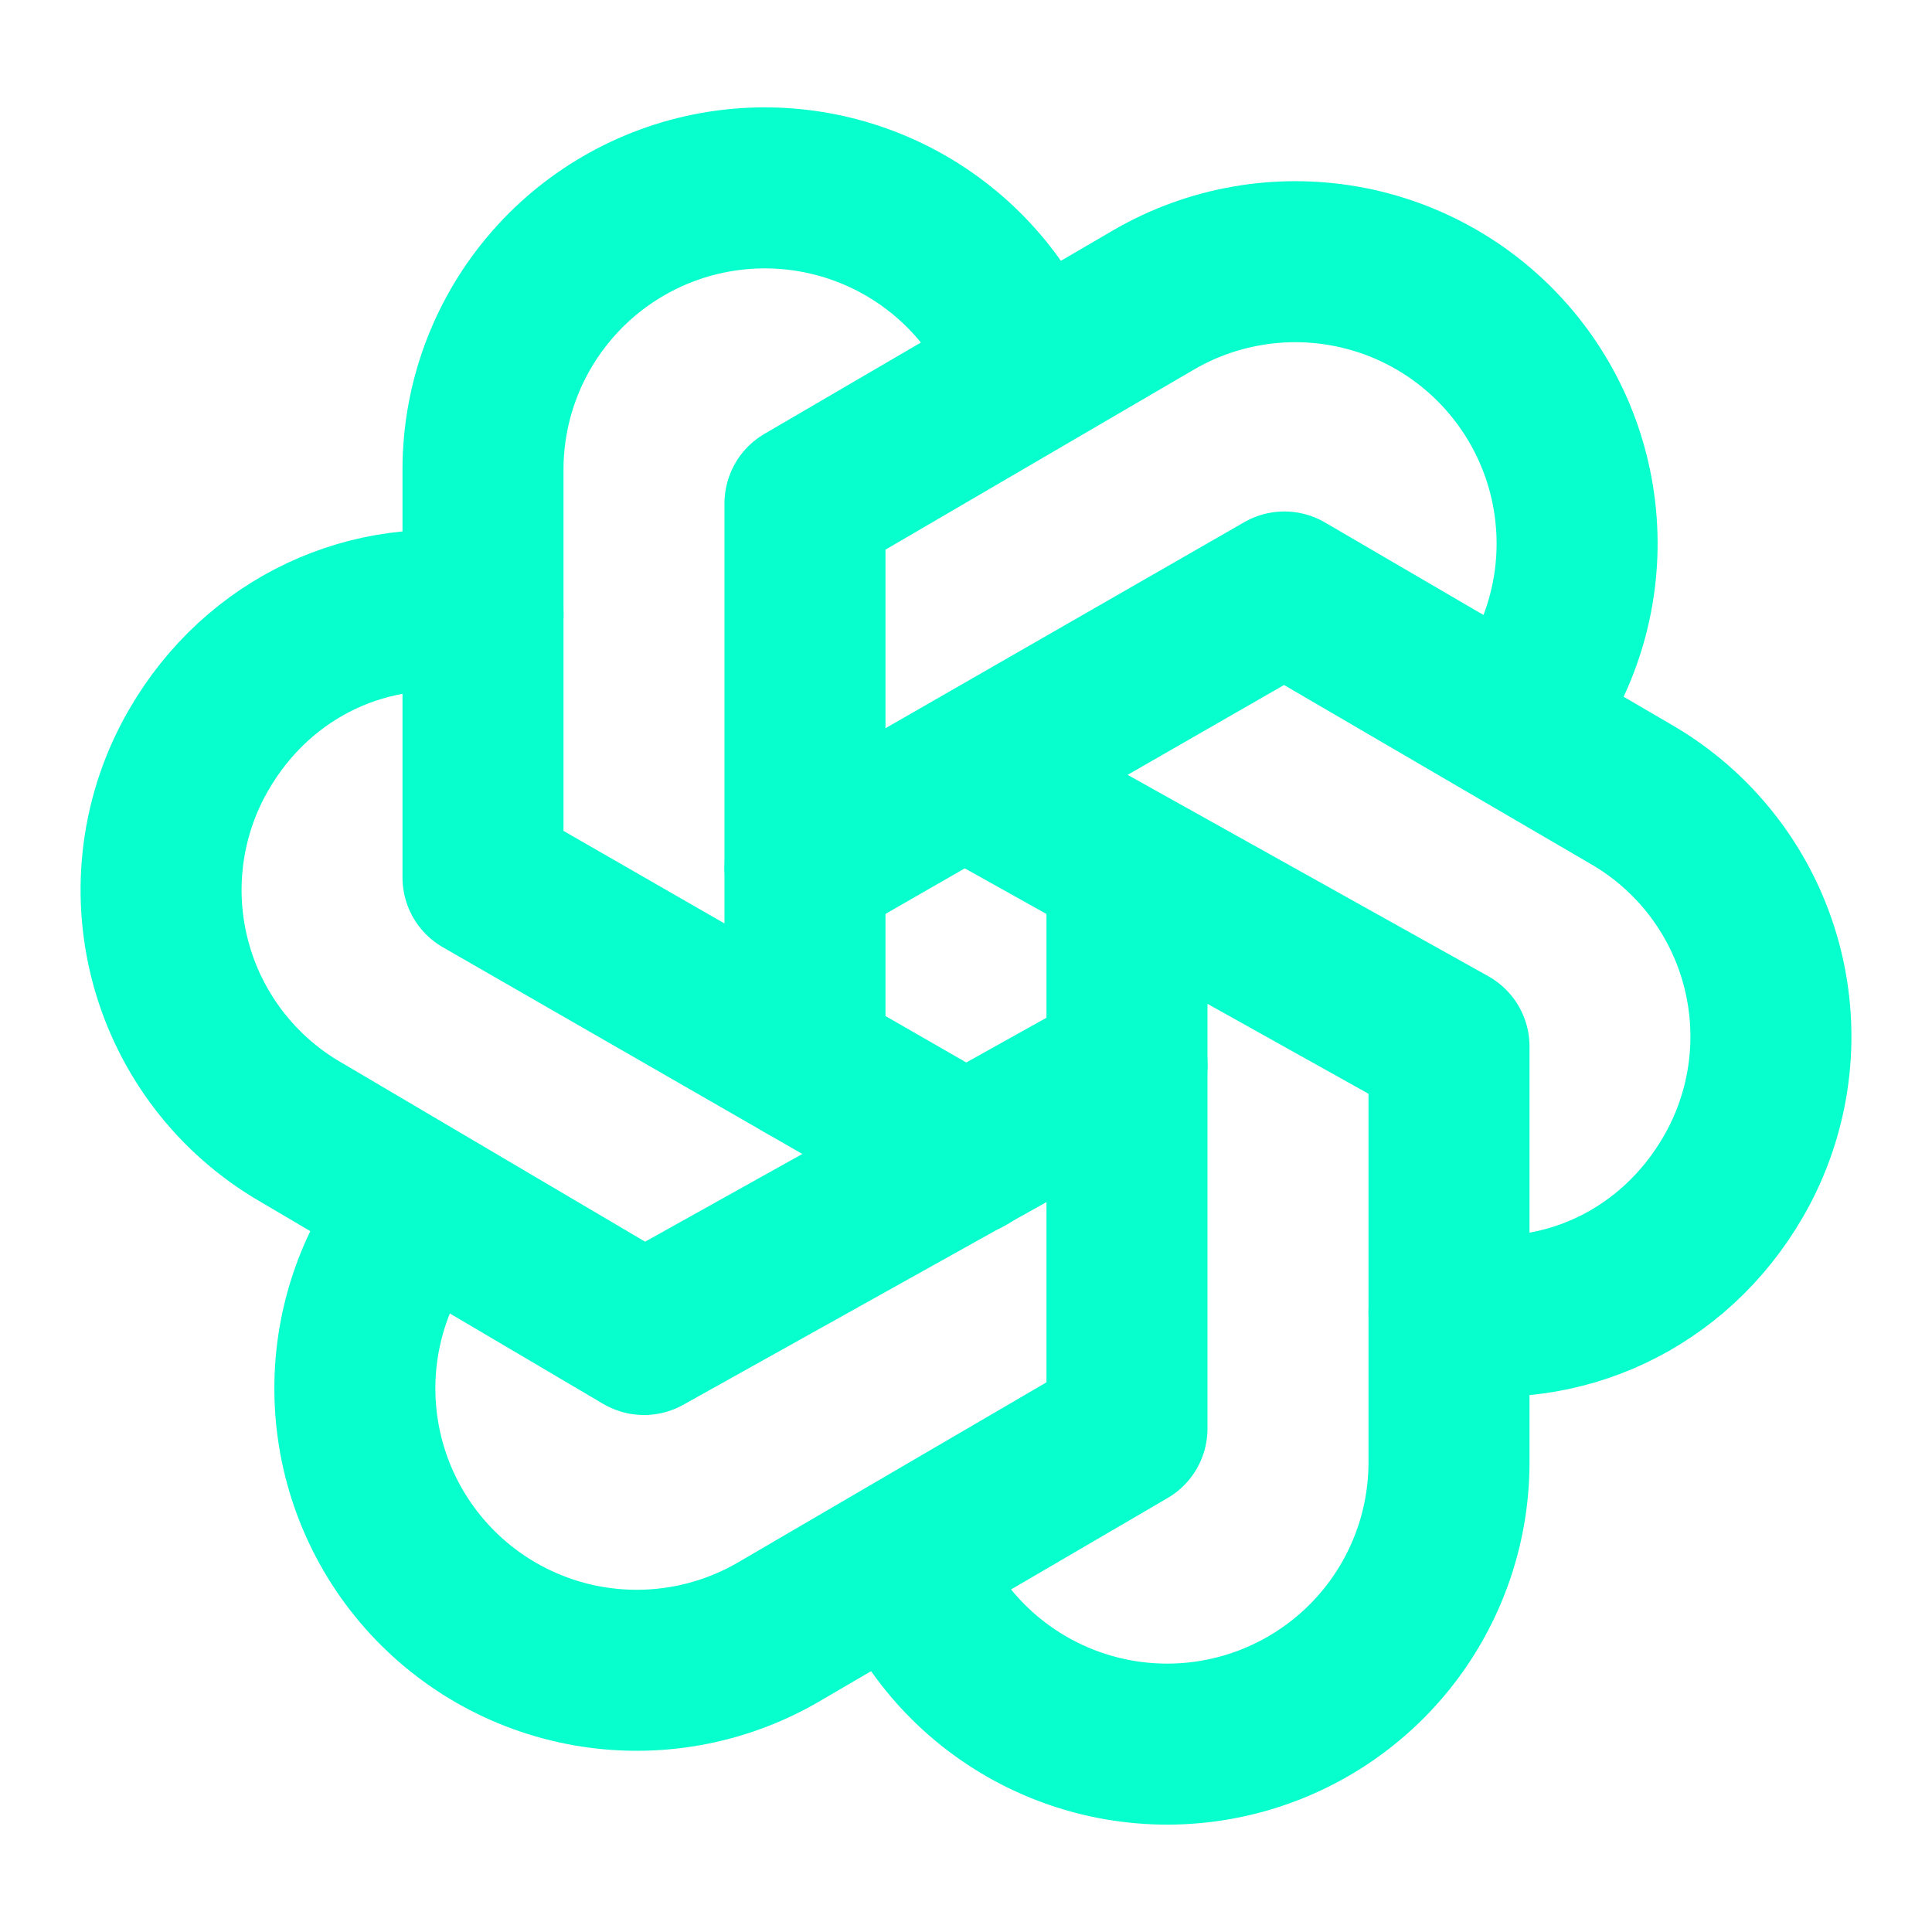
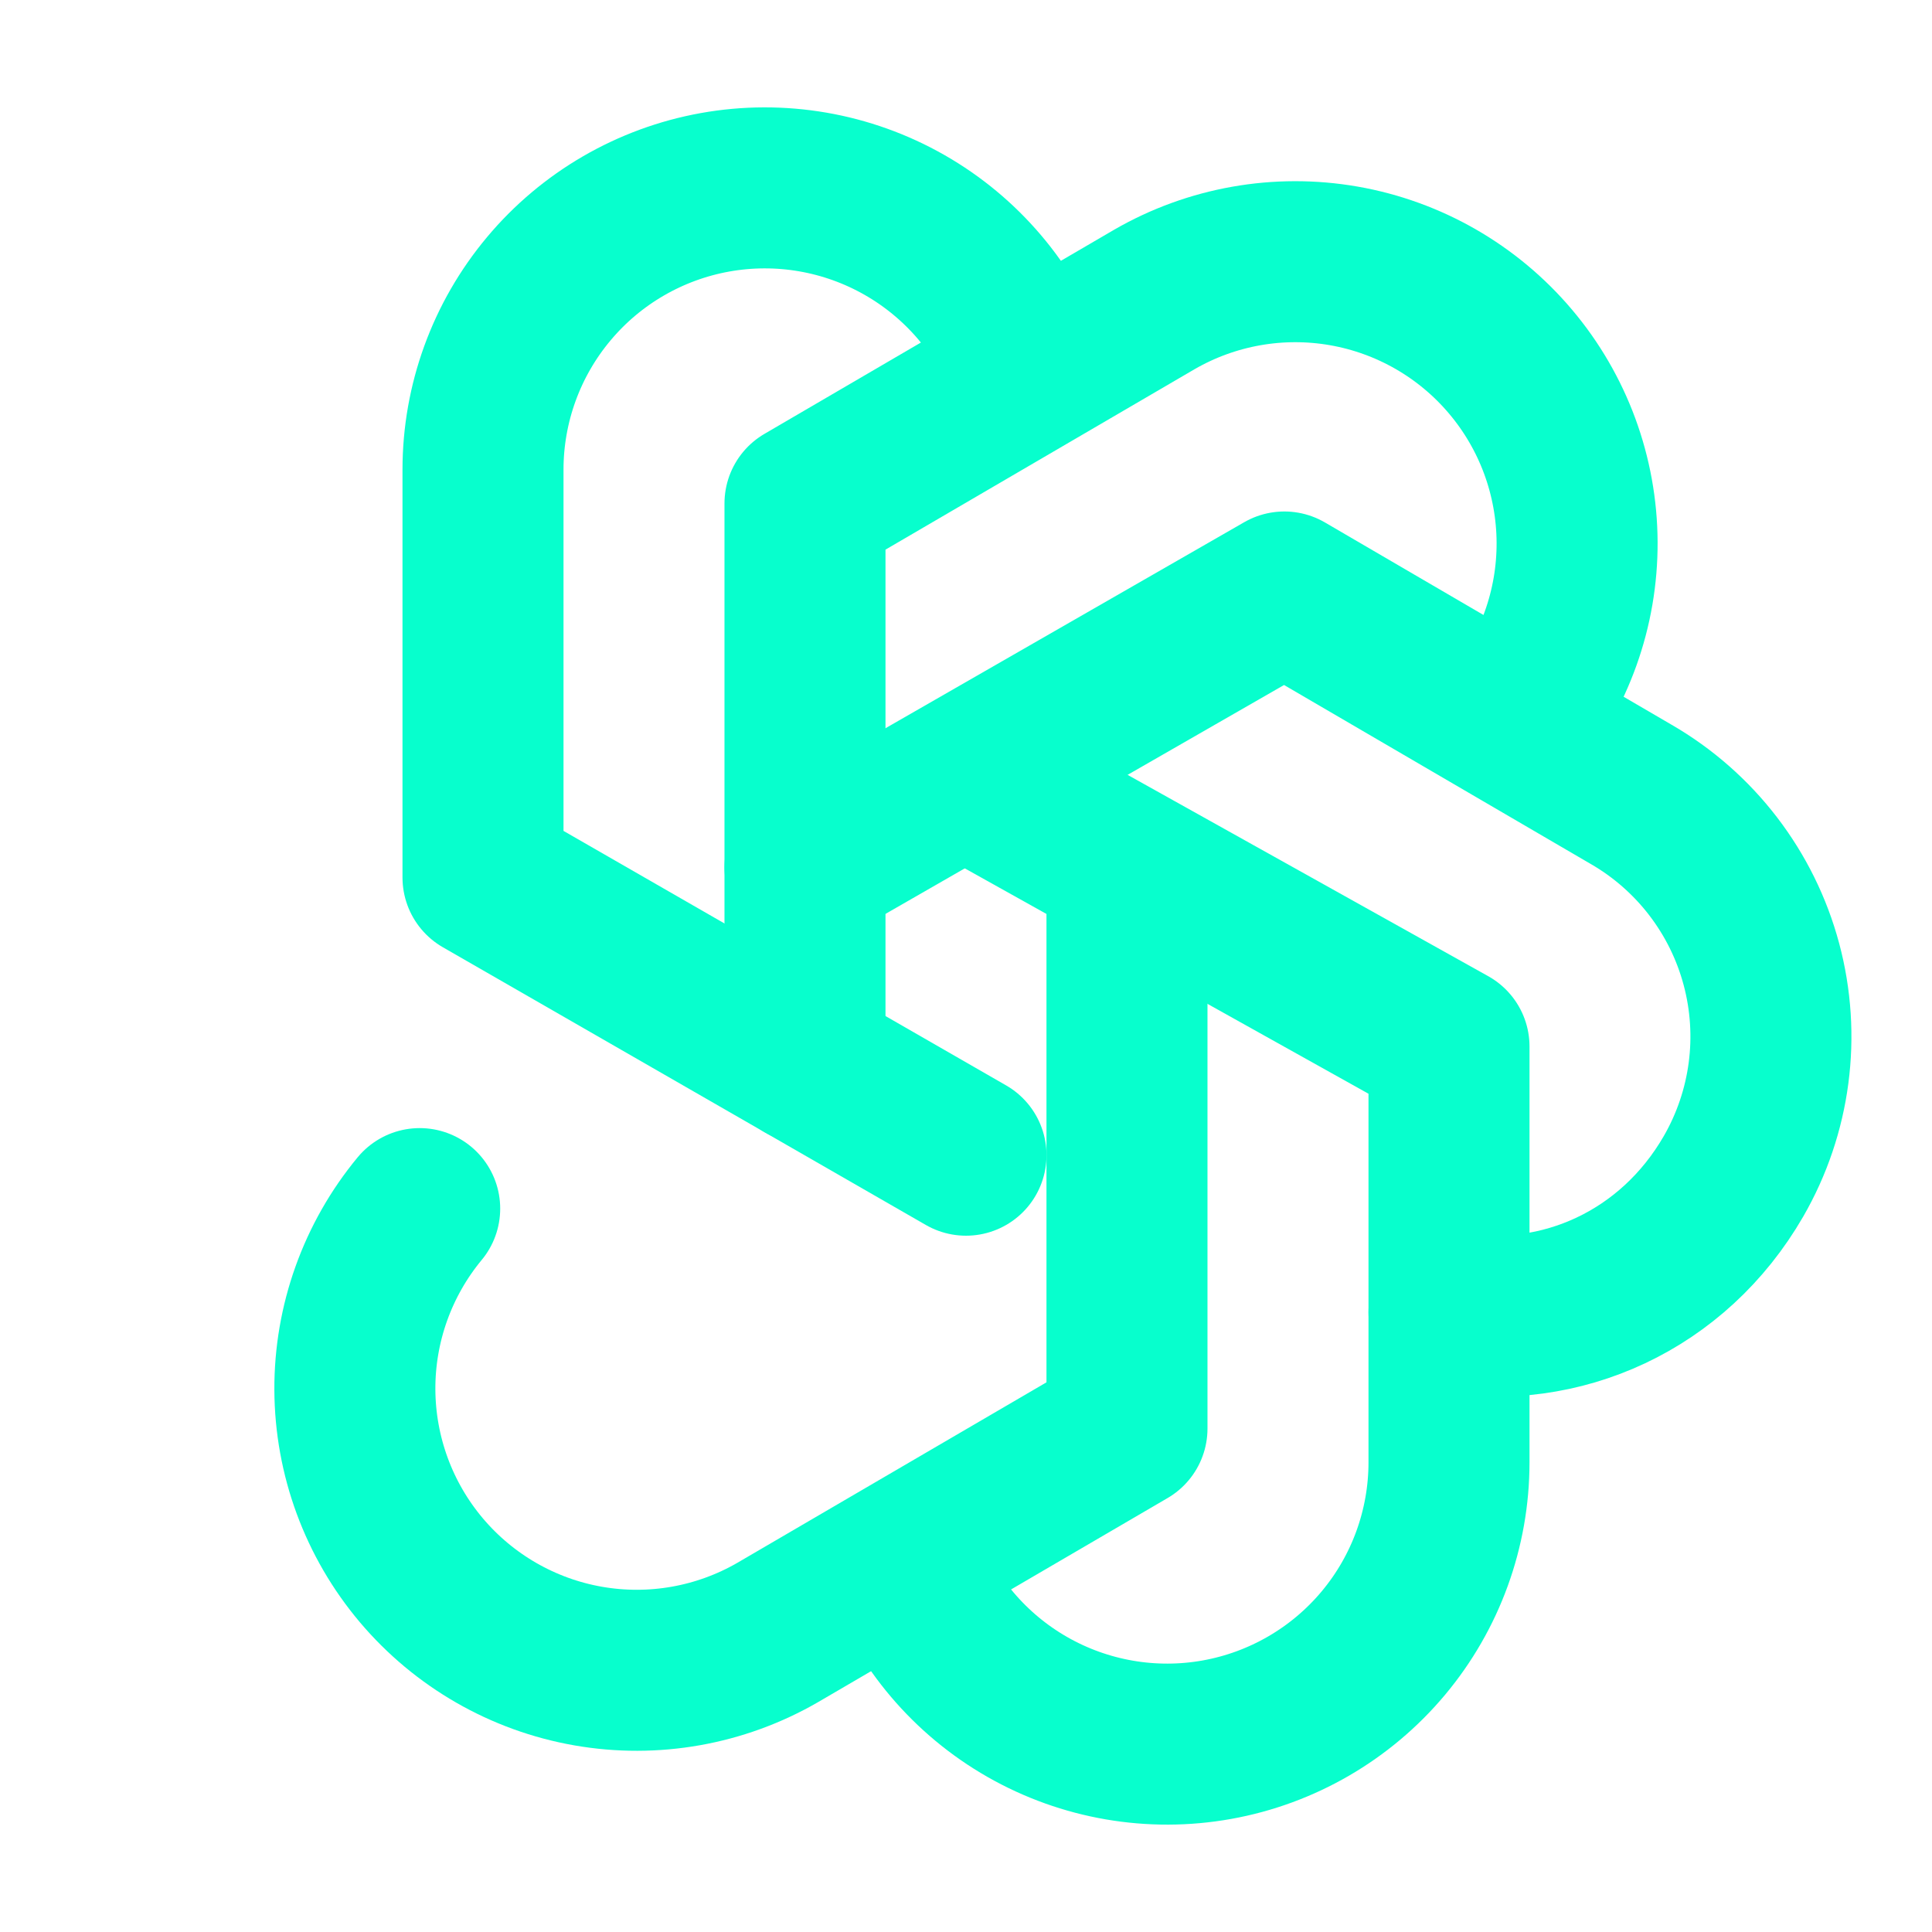
<svg xmlns="http://www.w3.org/2000/svg" width="56" height="56" viewBox="0 0 56 56" fill="none">
  <g id="Frame" clip-path="url(#clip0_3104_16408)">
    <path id="Vector" d="M26.173 45.229C26.84 47.025 28.116 48.529 29.78 49.479C31.444 50.429 33.388 50.764 35.273 50.426C37.159 50.088 38.866 49.097 40.095 47.629C41.325 46.16 41.999 44.305 42 42.39V30.333L28 22.517" stroke="#07FFCD" stroke-width="4.667" stroke-linecap="round" stroke-linejoin="round" />
    <path id="Vector_2" d="M12.165 35.032C10.943 36.508 10.277 38.366 10.286 40.282C10.295 42.199 10.977 44.051 12.213 45.515C13.45 46.979 15.161 47.962 17.049 48.292C18.936 48.622 20.88 48.278 22.539 47.32L32.666 41.407V25.2" stroke="#07FFCD" stroke-width="4.667" stroke-linecap="round" stroke-linejoin="round" />
-     <path id="Vector_3" d="M14.001 17.803C10.755 17.252 7.498 18.724 5.755 21.744C4.68 23.605 4.389 25.817 4.945 27.893C5.501 29.97 6.859 31.74 8.72 32.815L18.667 38.681L32.667 30.869" stroke="#07FFCD" stroke-width="4.667" stroke-linecap="round" stroke-linejoin="round" />
    <path id="Vector_4" d="M29.827 10.771C29.16 8.975 27.883 7.471 26.22 6.521C24.556 5.571 22.612 5.236 20.726 5.574C18.841 5.913 17.134 6.903 15.905 8.372C14.675 9.841 14.001 11.695 14 13.611V25.434L28 33.484" stroke="#07FFCD" stroke-width="4.667" stroke-linecap="round" stroke-linejoin="round" />
    <path id="Vector_5" d="M43.834 20.967C45.056 19.492 45.722 17.633 45.713 15.717C45.704 13.801 45.022 11.949 43.786 10.485C42.55 9.02 40.838 8.037 38.95 7.707C37.063 7.378 35.119 7.722 33.46 8.68L23.333 14.592V30.8" stroke="#07FFCD" stroke-width="4.667" stroke-linecap="round" stroke-linejoin="round" />
    <path id="Vector_6" d="M42 38.038C45.245 38.589 48.503 37.116 50.246 34.097C51.32 32.235 51.611 30.023 51.055 27.947C50.499 25.871 49.141 24.1 47.28 23.025L37.228 17.159L23.333 25.139" stroke="#07FFCD" stroke-width="4.667" stroke-linecap="round" stroke-linejoin="round" />
  </g>
  <defs>
    <clipPath id="clip0_3104_16408">
      <rect width="56" height="56" fill="white" />
    </clipPath>
  </defs>
</svg>